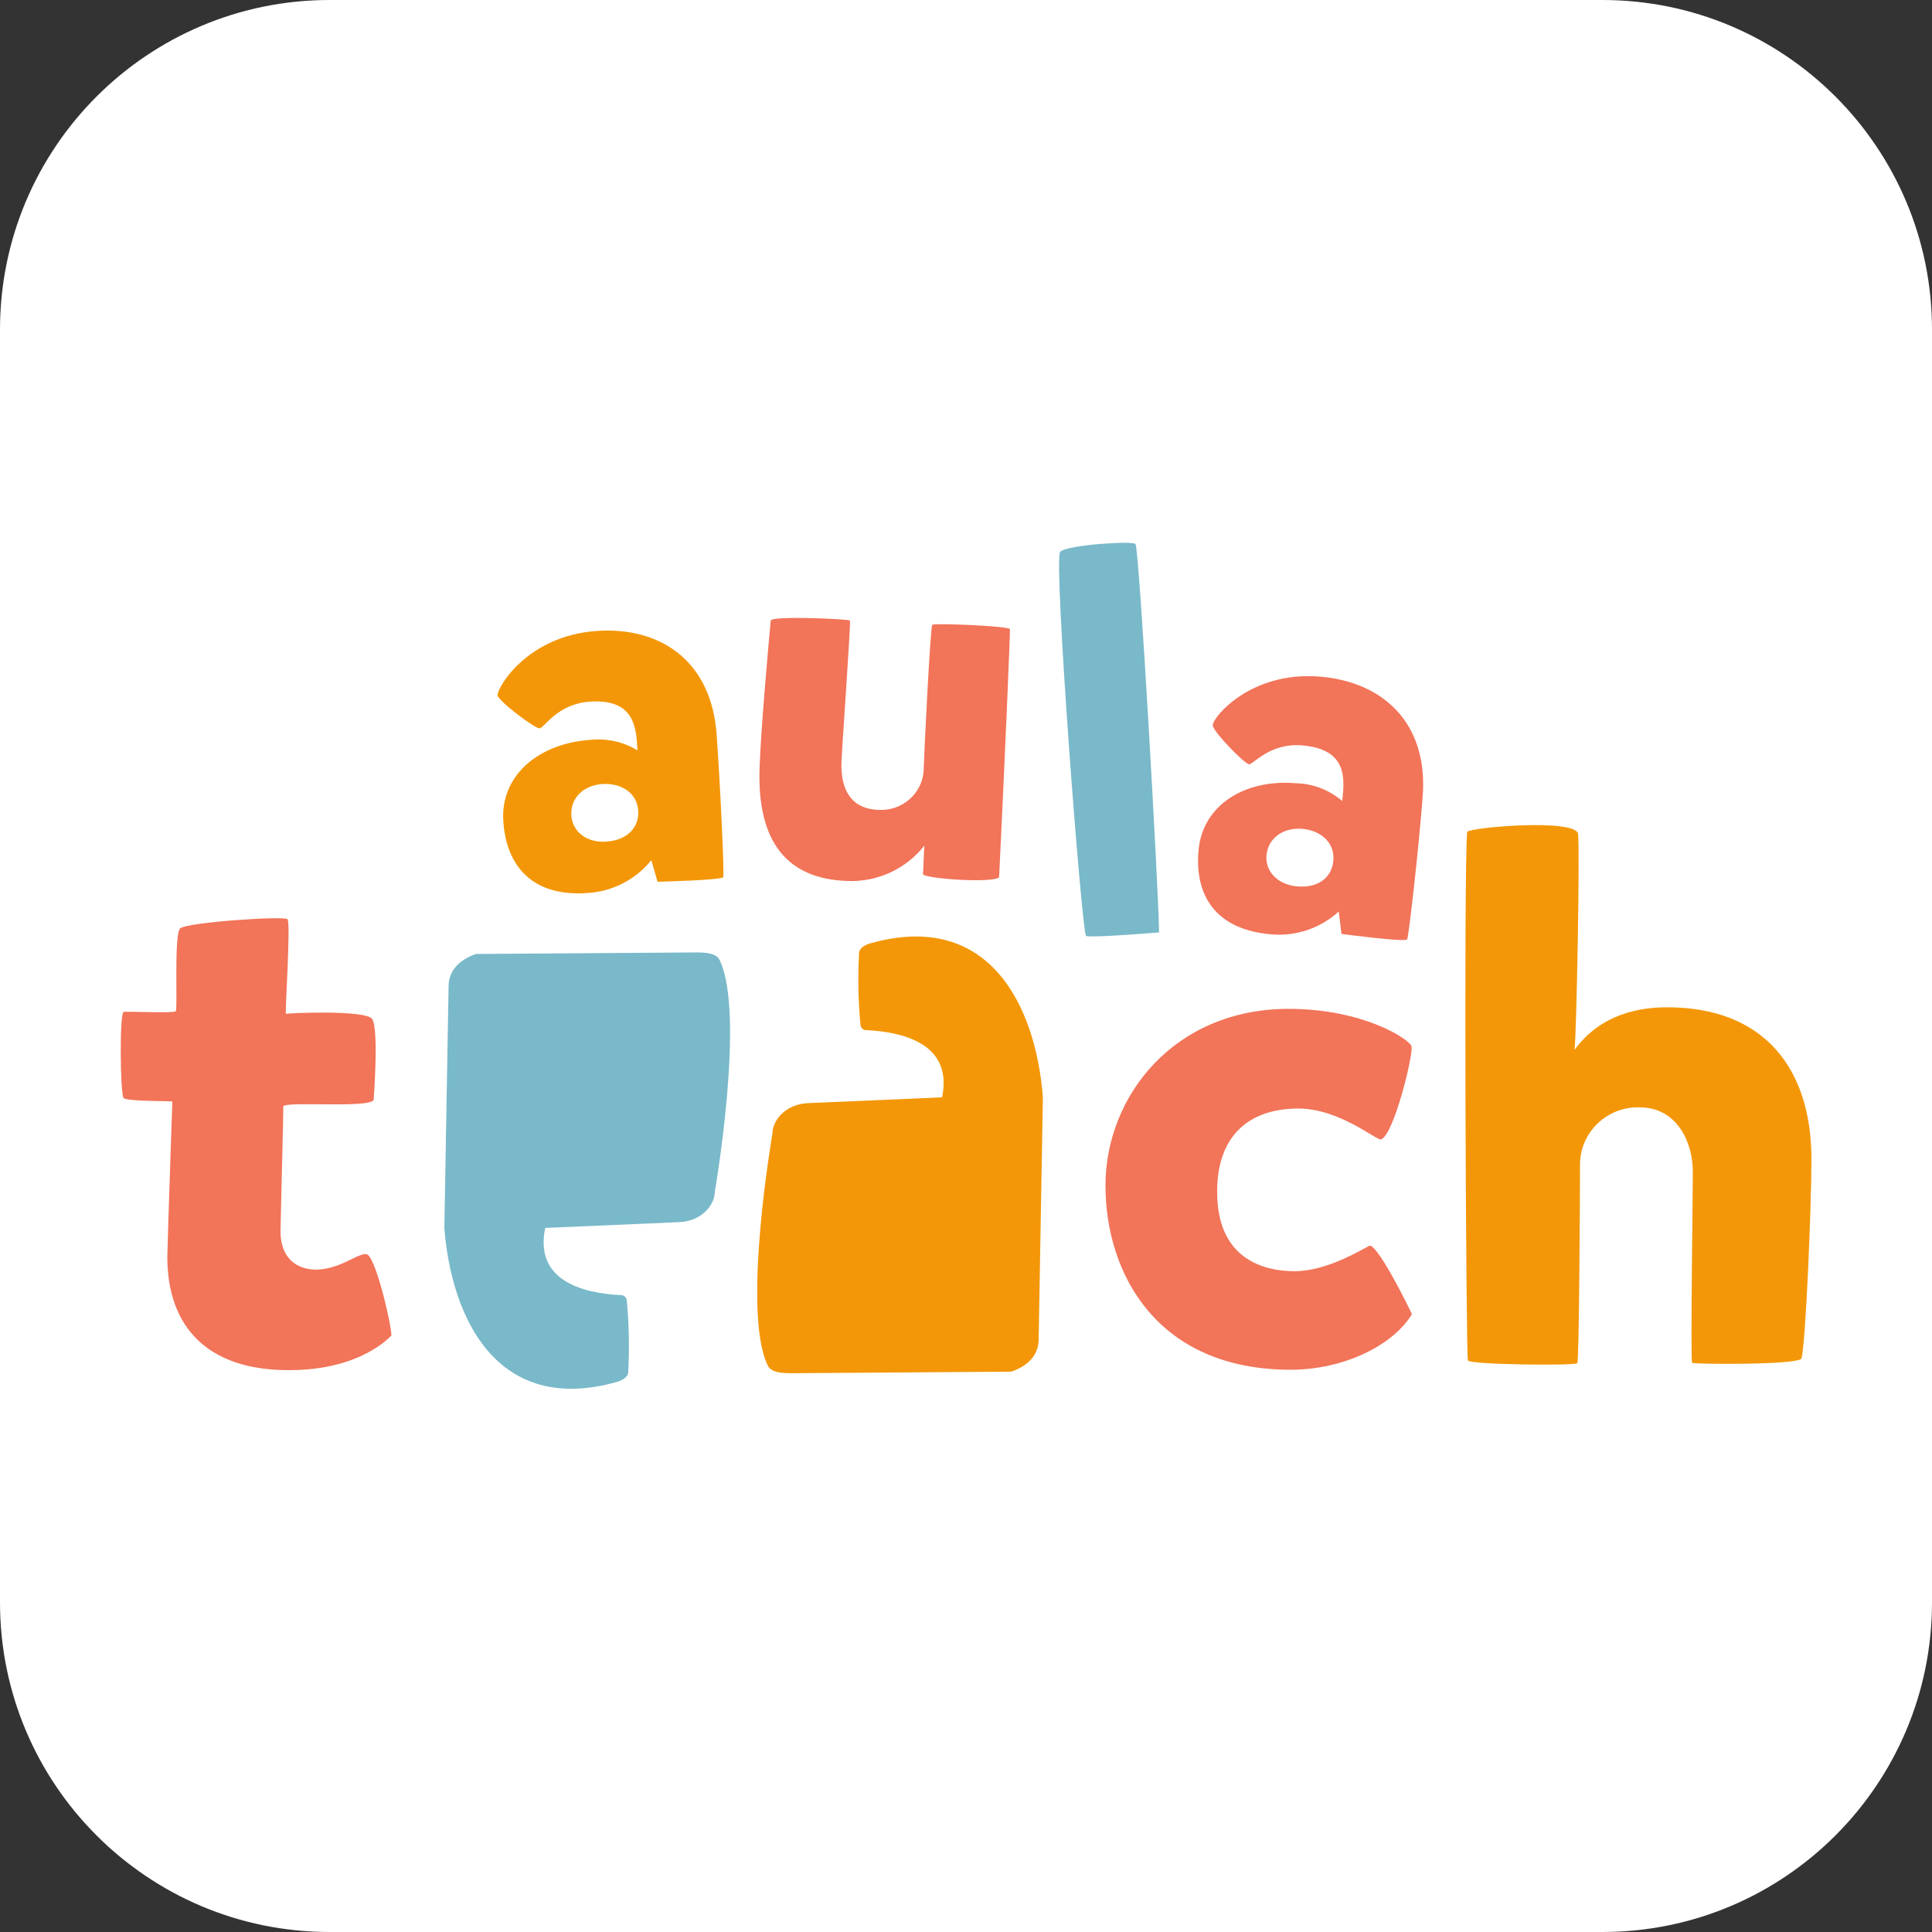
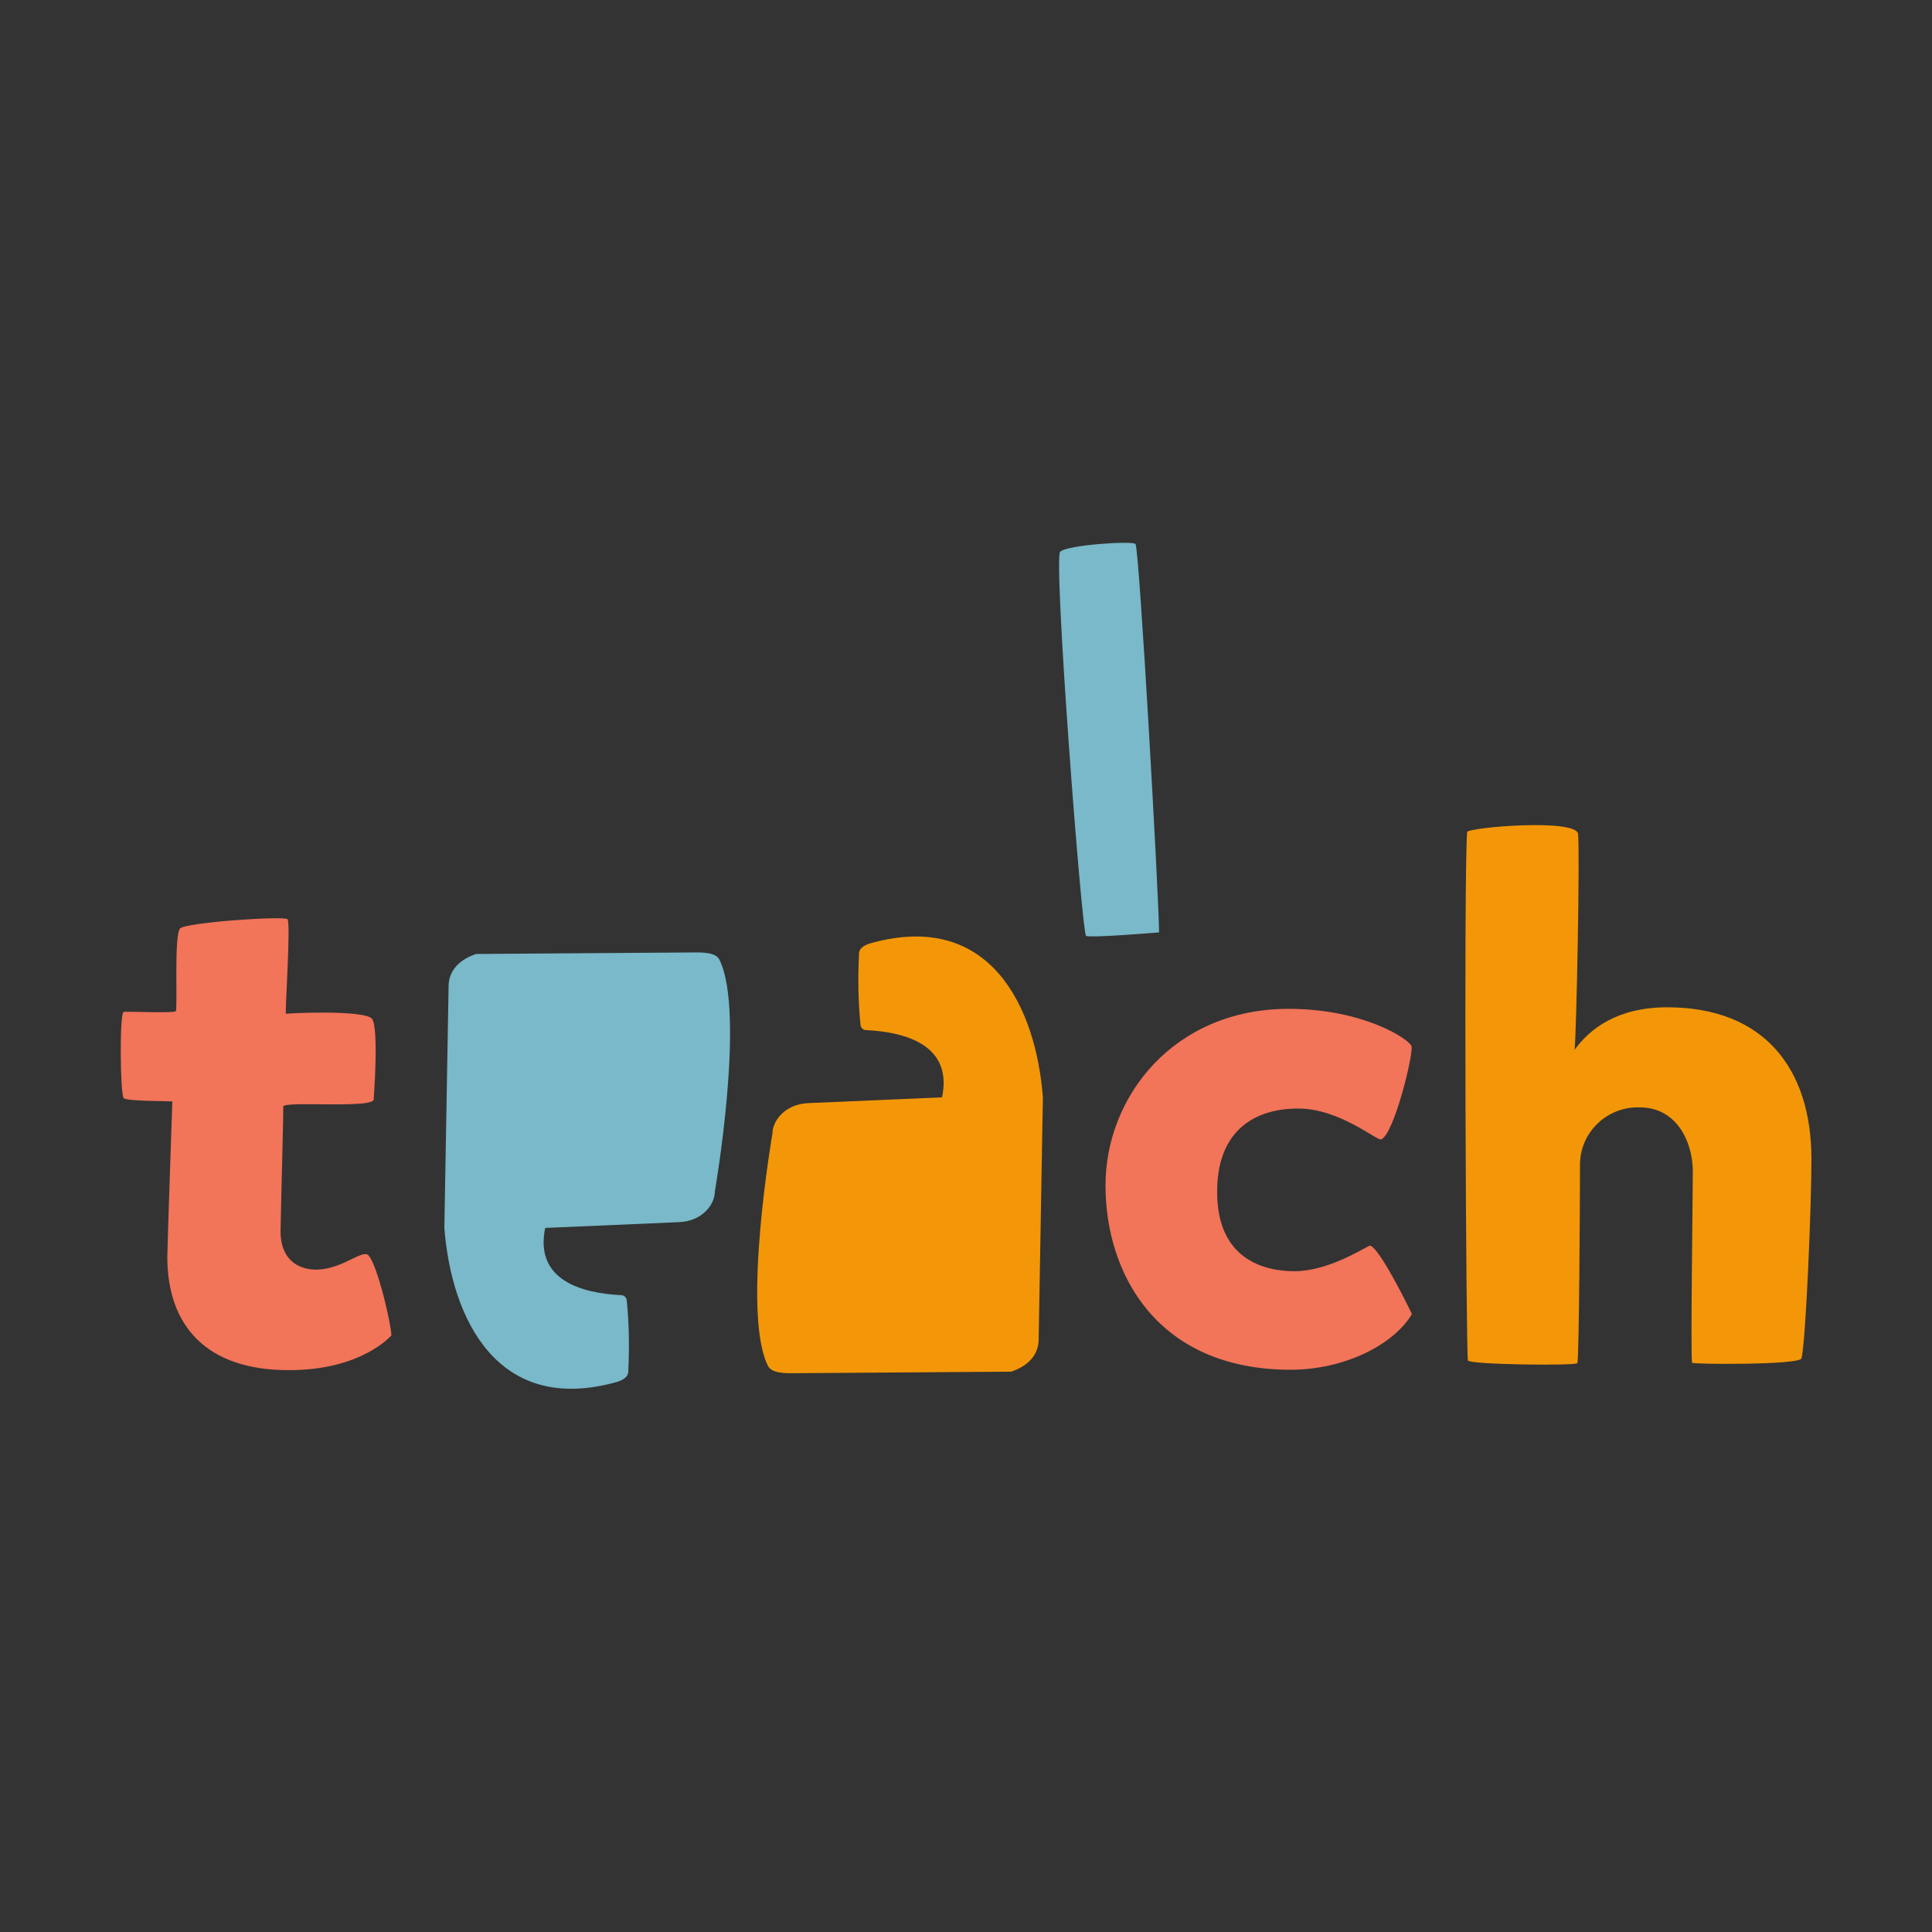
<svg xmlns="http://www.w3.org/2000/svg" version="1.1" id="Capa_1" x="0px" y="0px" width="500px" height="500px" viewBox="0 0 500 500" style="enable-background:new 0 0 500 500;" xml:space="preserve">
  <rect x="0" y="0" width="500" height="500" fill="#333333" stroke="none" />
  <style type="text/css"> .st0{fill:#FFFFFF;} .st1{fill:#F39708;} .st2{fill:#F27459;} .st3{fill:#79B9C9;} </style>
-   <path class="st0" d="M414.7,500H85.3C38.2,500,0,461.8,0,414.7V85.3C0,38.2,38.2,0,85.3,0h329.4C461.8,0,500,38.2,500,85.3v329.4 C500,461.8,461.8,500,414.7,500z" />
  <g id="Grupo_3_1_" transform="translate(-212.144 -189.946)">
    <g id="Grupo_1_1_" transform="translate(259.413 189.946)">
-       <path id="Trazado_1_1_" class="st1" d="M107,163.3c16.4-1.2,29.8,7.5,31.2,26.8c1,14.1,2,36.1,1.7,36.9c-0.3,0.8-17,1.2-17,1.2 l-1.6-5.6c-4,5-10,8.1-16.4,8.5c-14.4,1.1-21.1-7-21.9-18.4c-0.9-11.9,9-20.2,22.2-21.2c4.4-0.5,8.8,0.4,12.5,2.7 c-0.3-5.7-0.6-13.5-12.5-12.6c-8.2,0.6-11.6,6.7-12.8,6.9c-1.2,0.1-10.9-7.2-10.9-8.6C81.5,177.7,89.3,164.6,107,163.3z M109.7,217.8c5.8-0.4,8.5-4.1,8.2-8c-0.3-4.6-4.4-7.2-9.3-6.9c-5.2,0.4-8.3,3.9-8,8.2C100.9,215.4,104.8,218.2,109.7,217.8 L109.7,217.8z" />
-       <path id="Trazado_2_1_" class="st2" d="M191.6,226.3c0.2-2.8,0.2-6.6,0.4-7.5c-4.8,6.1-12.2,9.5-19.9,9.2 c-16-0.5-23.4-10.5-22.8-29.1c0.3-9.5,2.3-32.1,2.9-38.3c0.3-1.3,20.2-0.4,20.5,0c0.2,1.5-2,31.6-2.2,36.8 c-0.2,7.4,2.8,12,9.7,12.2c6.1,0.3,11.3-4.3,11.6-10.4c0-0.2,0-0.4,0-0.6c0.1-3.8,1.7-36.4,2.2-36.9c0.4-0.5,19.6,0.3,20.1,1.1 c0.1,0.5-1.4,36-2.8,64.2C210.1,228.6,192.9,227.5,191.6,226.3z" />
      <path id="Trazado_3_1_" class="st3" d="M246.6,140.8c1,1.5,6,90.3,6.1,100.5c0,0-17.8,1.5-18.9,0.9c-1.1-0.7-8.5-97.5-6.7-99.4 C228.8,141,246.1,139.9,246.6,140.8z" />
-       <path id="Trazado_4_1_" class="st2" d="M294.2,175.1c16.4,1.3,28.3,12,26.7,31.3c-1.1,14.1-3.6,36-4,36.7c-0.5,0.8-17-1.4-17-1.4 l-0.7-5.8c-4.7,4.3-11.1,6.5-17.5,5.9c-14.4-1.2-19.8-10.1-18.8-21.6c1-11.9,12-18.6,25.2-17.5c4.4,0.1,8.6,1.7,12,4.6 c0.6-5.7,1.5-13.4-10.4-14.4c-8.2-0.7-12.5,4.8-13.7,4.9c-1.2-0.1-9.7-8.8-9.4-10.2C266.8,185.4,276.5,173.7,294.2,175.1z M288.5,229.4c5.8,0.5,9-2.7,9.3-6.7c0.4-4.6-3.2-7.8-8.1-8.2c-5.1-0.4-8.8,2.6-9.2,6.8C280.1,225.7,283.6,229,288.5,229.4z" />
    </g>
    <g id="Grupo_2_1_" transform="translate(212.144 225.334)">
      <path id="Trazado_5_1_" class="st2" d="M72.6,283.3c0,5.9,3.1,9.7,9,9.9c6.4,0,11-4.4,13.3-4c2.2,0.5,6.2,17.2,6.4,21 c0,0-7.7,9.1-26.7,9c-21,0-31.3-11.3-31.3-29.3c0.2-8.6,1.3-40,1.3-40.2c0-0.2-11.7,0-12.6-0.9c-0.9-0.9-1.1-22.1,0-22.3 c0.7-0.2,13,0.4,13.5-0.2c0.5-0.7-0.5-19.7,1.1-21.4c1.6-1.6,26.9-3.3,27.8-2.4c0.9,0.9-0.7,24.5-0.4,24.5 c0.4-0.2,20.5-1.1,22.3,1.3c1.8,2.6,0.4,21,0.4,21c-1.3,2.2-23.4,0.2-23.4,1.7C73.4,251.9,72.8,272.7,72.6,283.3z" />
      <path id="Trazado_6_1_" class="st2" d="M335,293.6c8.4,0,17.2-5.5,19.4-6.6c1.8-0.5,8.6,12.6,11,17.7 c-4.7,7.9-17.4,14.4-31.4,14.4c-34.4,0-47.9-24.7-47.9-47.7s17.7-45.7,47.4-45.7c19.4,0,31.3,7.9,31.8,9.7 c0.5,2.2-4.6,23-7.9,24.1c-1.3,0.2-10.8-8-21.4-8c-13,0-21,7.3-21,21.4C314.9,290.5,327.1,293.6,335,293.6z" />
      <path id="Trazado_7_1_" class="st1" d="M408.4,180.4c0.5,4.6-0.4,51.4-0.9,55.9c4-5.5,11.1-11,24-11c24.9,0,37.3,15.7,37.3,39.3 c0,12.3-1.5,48.1-2.6,51.6c-0.9,1.7-28,1.5-28.3,1.1c-0.4-2,0.2-43,0.2-49.5c0-7.7-4.2-16.6-13.7-16.6 c-8.3-0.3-15.3,6.2-15.5,14.5c0,0.2,0,0.3,0,0.5c0,6.2-0.2,50.6-0.7,51.2c-0.5,0.7-27.8,0.4-28.3-0.7s-1.1-126.7-0.2-136.8 C380.6,178.7,407.7,176.4,408.4,180.4z" />
      <path id="Trazado_8_1_" class="st1" d="M204.6,320l57.1-0.4c1.4-0.5,6.9-2.4,7.1-8.1l1.1-62.9c-1.8-23.3-13.6-48.5-44.5-39.9 c-1.7,0.5-3.2,1.3-3.1,3c-0.3,6.1-0.2,12.1,0.4,18.2c0.1,0.7,0.7,1.3,1.4,1.3c10.5,0.5,22.5,4,19.7,17.4l-34.7,1.5 c-6.1,0.3-9.2,4.7-9.2,7.9c0,0-8,46.2-1.2,60C199.4,319.5,201.4,320,204.6,320z" />
      <path id="Trazado_9_1_" class="st3" d="M180.3,211.1l-57.1,0.4c-1.4,0.5-6.9,2.4-7.1,8.1l-1.1,62.8c1.8,23.3,13.6,48.5,44.5,39.9 c1.7-0.5,3.2-1.3,3.1-3c0.3-6.1,0.2-12.1-0.4-18.2c-0.1-0.7-0.7-1.3-1.4-1.3c-10.5-0.5-22.5-4-19.7-17.4l34.7-1.5 c6.1-0.3,9.2-4.7,9.2-7.9c0,0,8-46.2,1.2-60C185.5,211.6,183.6,211.1,180.3,211.1z" />
    </g>
  </g>
</svg>